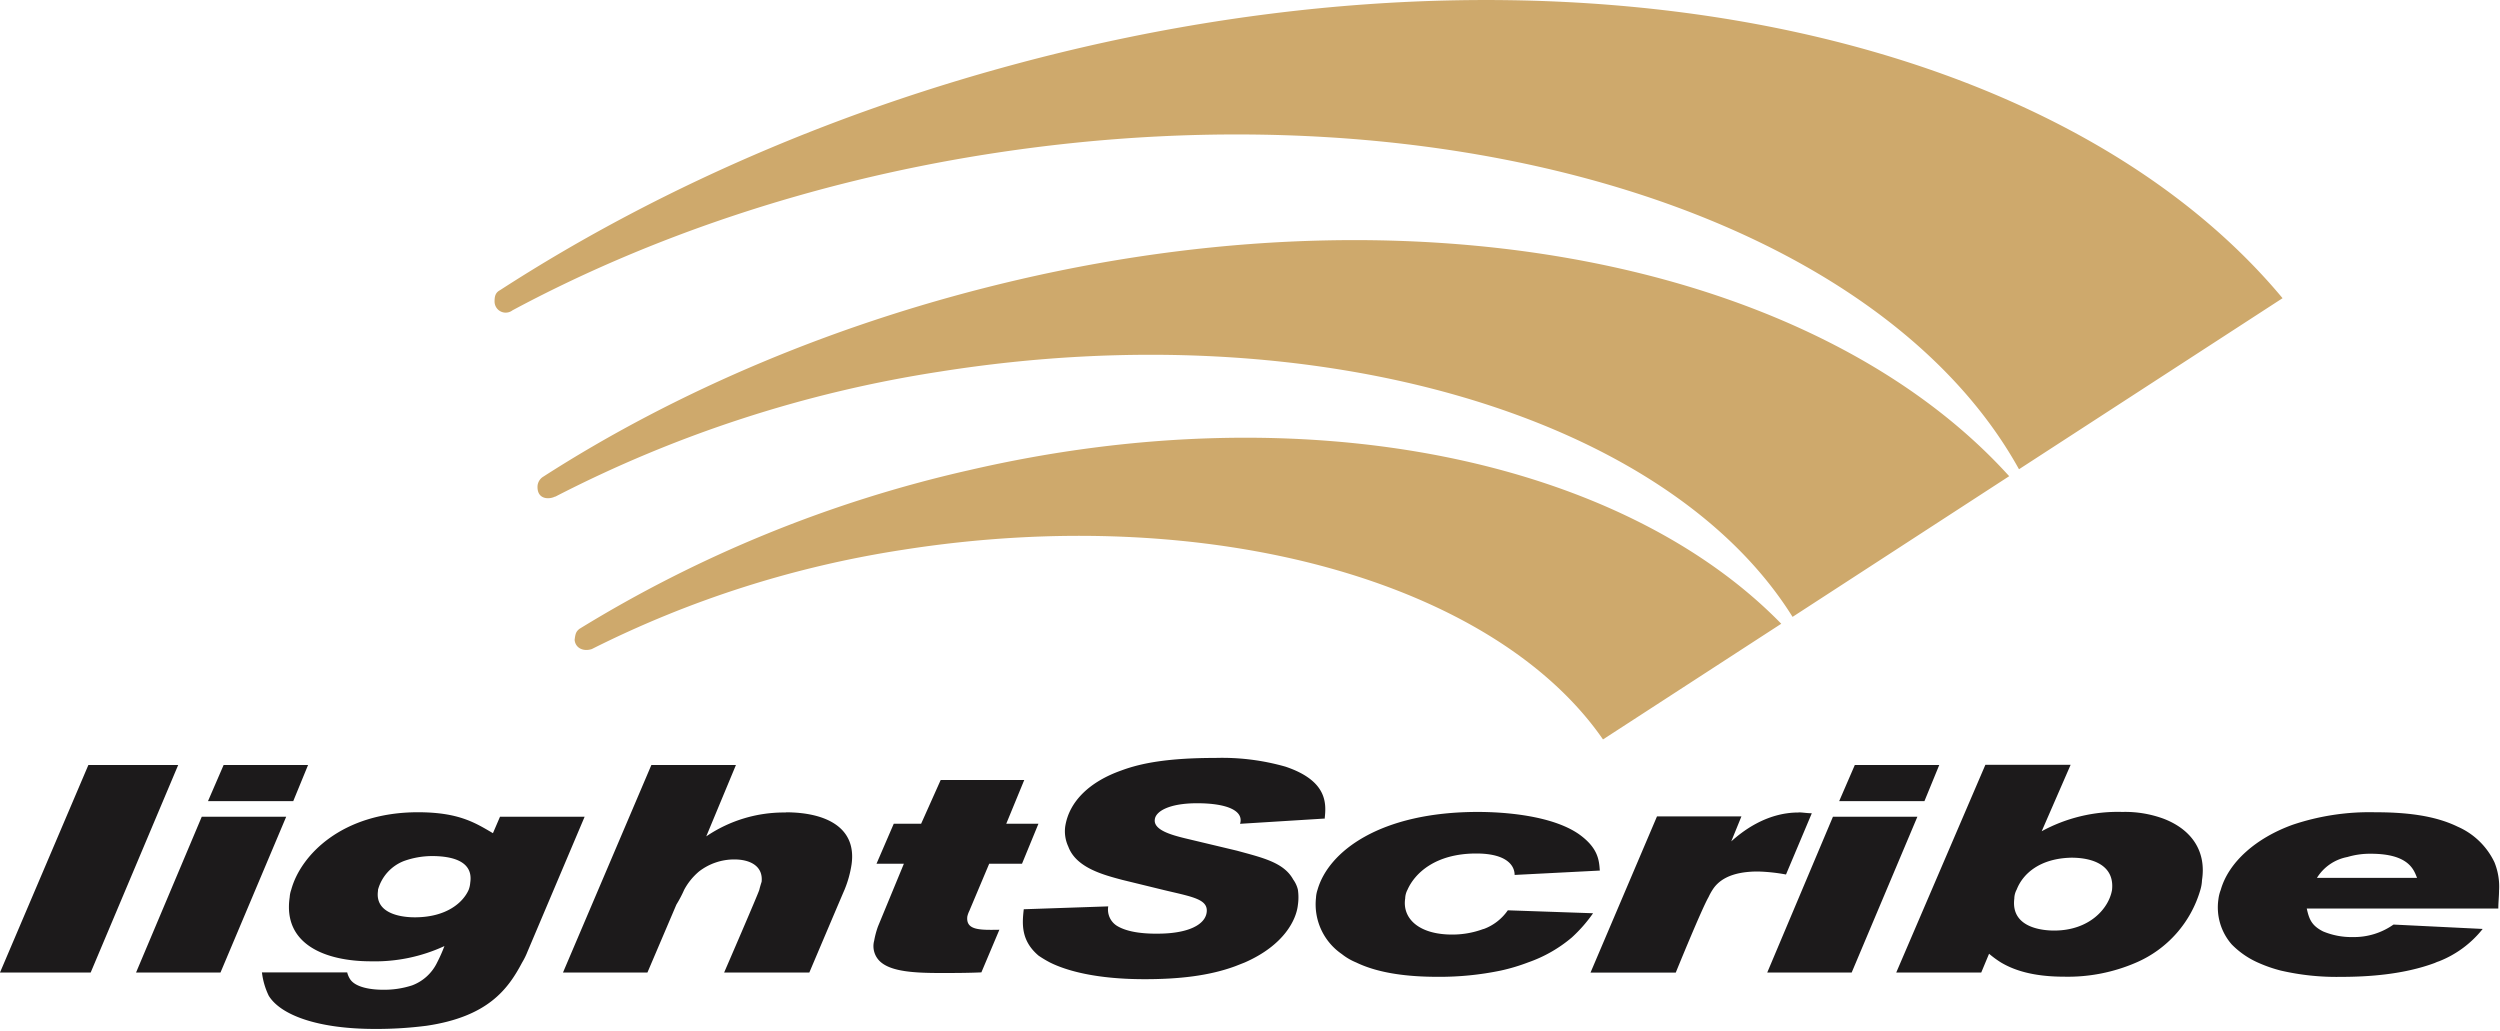
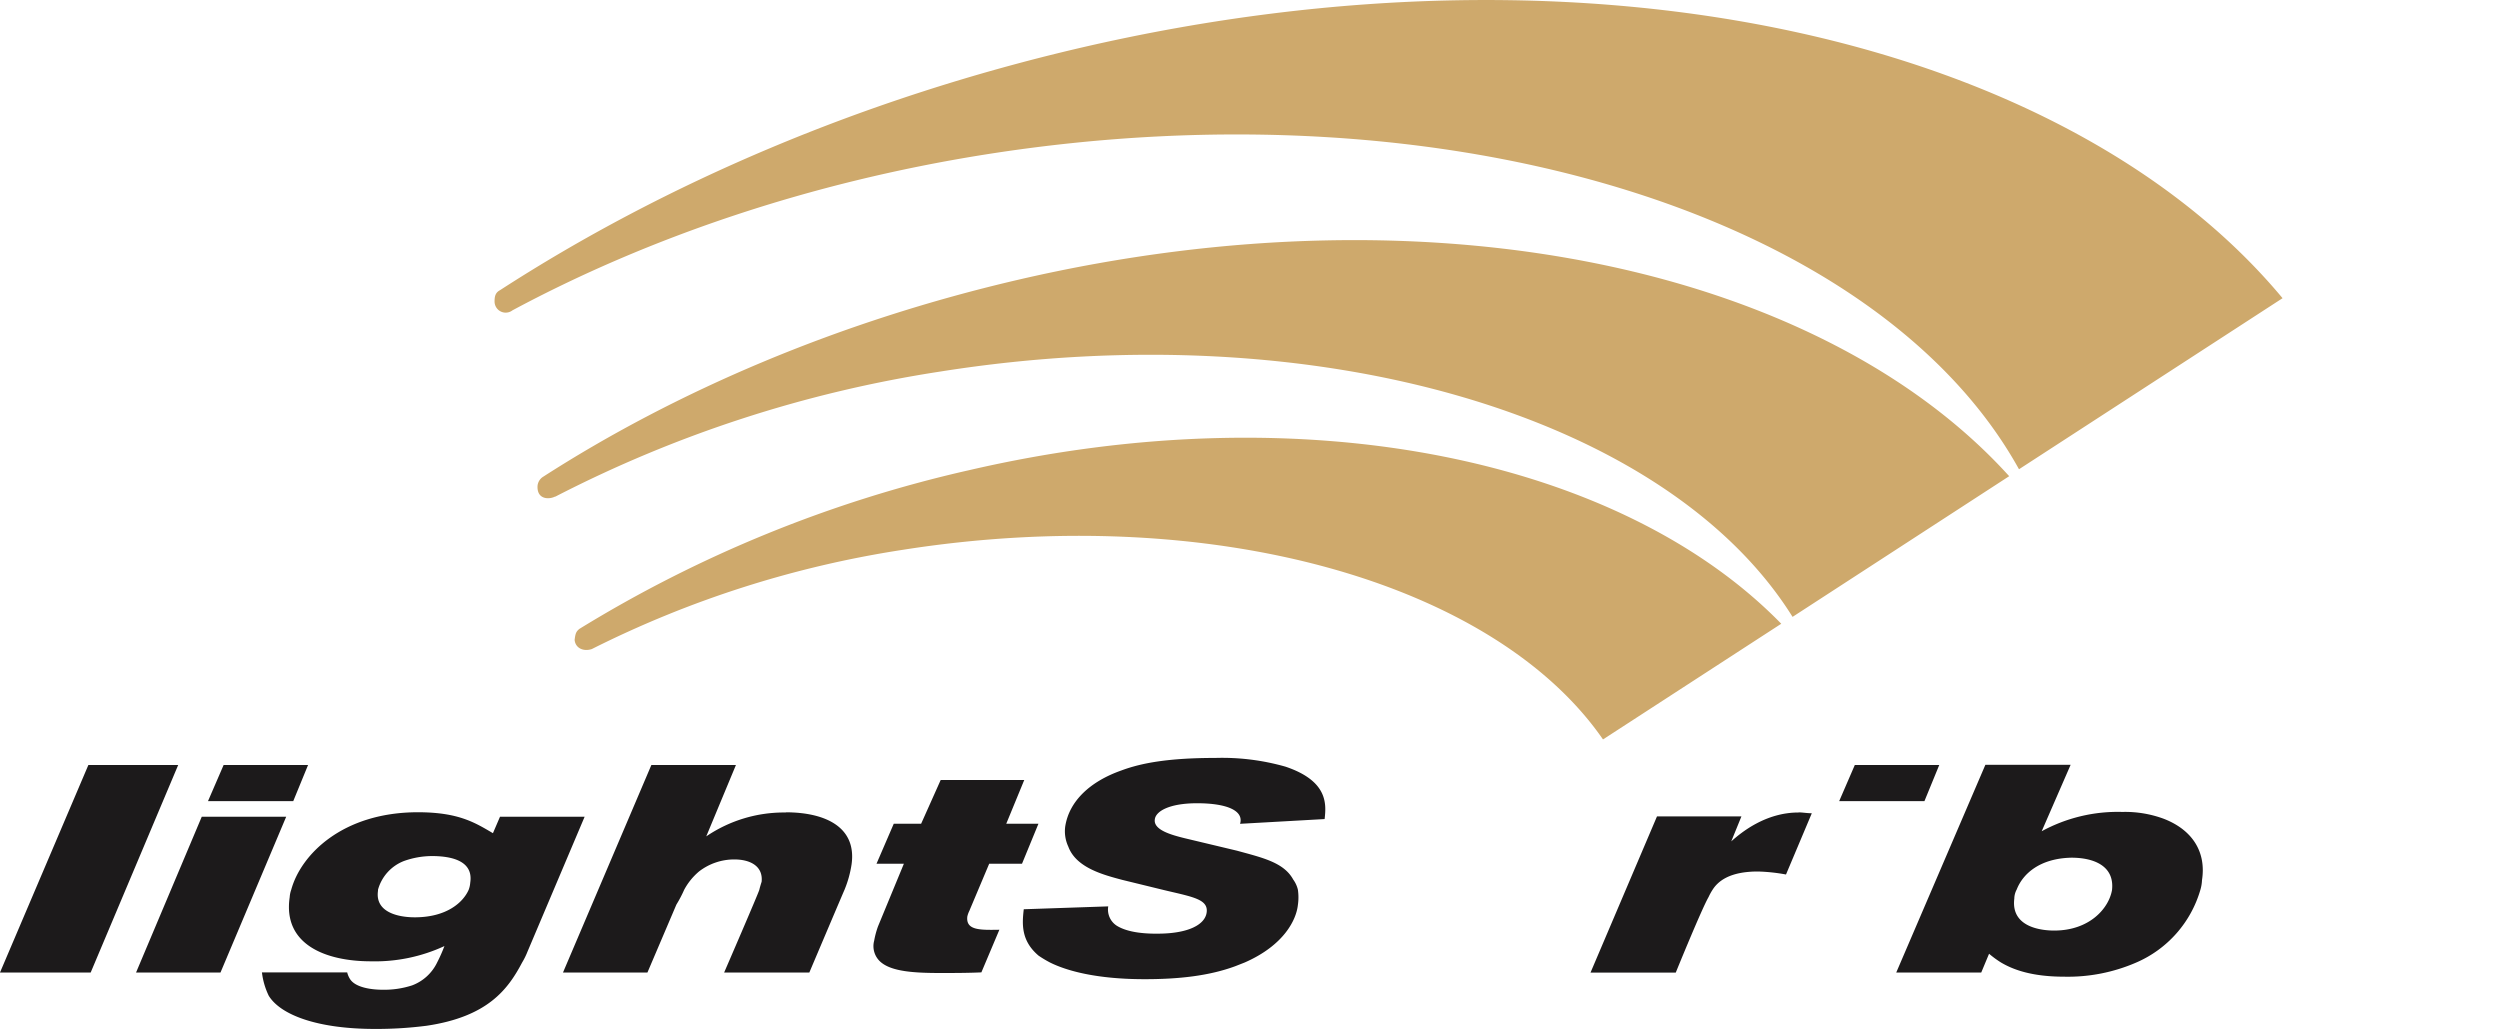
<svg xmlns="http://www.w3.org/2000/svg" id="svg1927" viewBox="0 0 400 165">
  <defs>
    <style>.cls-1{fill:#cea96c;}.cls-2{fill:#1c1a1b;}</style>
  </defs>
  <title>3-1-LightScribe-Logo</title>
  <g id="layer1">
    <g id="g30397">
      <path id="path11964" class="cls-1" d="M163,44.74c-28.65,6.65-54.67,17.75-76.19,31.6A1.92,1.92,0,0,0,86,77.92c0,2.09,2,2,2.88,1.49l-.12.1a200.55,200.55,0,0,1,61.68-20.06c60.8-9.63,116.48,7.38,136.37,39.25l34.66-22.51C291.89,43.51,230.33,29.12,163,44.74m-8.13,30.53a205.79,205.79,0,0,0-62.18,25.36c-.5.42-.63.71-.75,1.76.12,1.28,1.37,1.91,2.75,1.46A167,167,0,0,1,144.26,88c49.42-7.82,94.83,5.17,112.22,30.31L285,99.8c-25.27-25.91-75.44-37.25-130.12-24.53M82,49.65C103.72,38,129.49,29.19,157.64,24.72c75-11.87,143.13,10.16,165.4,50.36l42.17-27.37C331.05,6.69,255.48-11.51,173,7.62c-35,8.14-66.68,21.78-93,38.81-.75.4-.87,1-.87,1.8A1.78,1.78,0,0,0,82,49.65" />
      <g id="g30382">
        <path id="path11998" class="cls-2" d="M21.77,155.6H35.28l10.51-24.92H32.28L21.77,155.6" />
        <path id="path12002" class="cls-2" d="M35.78,122.4l-2.5,5.78H46.92l2.37-5.78H35.78" />
        <path id="path12006" class="cls-2" d="M310.28,122.4H296.77l-2.5,5.78h13.64l2.37-5.78" />
-         <path id="path12010" class="cls-2" d="M293.27,130.68,282.76,155.6h13.51l10.51-24.92H293.27" />
        <path id="path12019" class="cls-2" d="M155.14,145.63l3.13-7.43h5.25l2.63-6.4H161l2.88-7H150.51l-3.13,7H143l-2.76,6.4h4.38l-4.13,10a13.68,13.68,0,0,0-.62,2.3A3.36,3.36,0,0,0,141,154c1.75,1.42,5.13,1.68,9.39,1.68,2.12,0,4.38,0,6.63-.1l2.88-6.82c-3.13.05-5.38.1-5.13-2.11a4.08,4.08,0,0,1,.37-1" />
-         <path id="path12021" class="cls-2" d="M399.86,142.36a10.4,10.4,0,0,0-.75-4.4,11.7,11.7,0,0,0-5.88-5.69c-3.75-1.83-8.38-2.31-13.26-2.31a38.55,38.55,0,0,0-13.14,2c-5.88,2.12-10.26,6-11.51,10.42a6.06,6.06,0,0,0-.37,1.48,9,9,0,0,0,2.12,7.24,13.6,13.6,0,0,0,4.26,2.94,22.2,22.2,0,0,0,3.63,1.26,39.57,39.57,0,0,0,9.51,1c4.5,0,10.13-.38,15.13-2.24a4.31,4.31,0,0,1,.63-.25,16.75,16.75,0,0,0,7-5.18l-14.27-.7a10.93,10.93,0,0,1-6.5,2,11.79,11.79,0,0,1-4.76-.9c-1.87-.94-2.25-2-2.62-3.67h30.65c0-1,.12-2,.12-2.94Zm-29.15-1.9a7.34,7.34,0,0,1,4.88-3.34,12.57,12.57,0,0,1,3.76-.52c6.13,0,6.88,2.64,7.38,3.86h-16" />
        <path id="path12025" class="cls-2" d="M14.14,122.4,0,155.6H14.51l14-33.2H14.14" />
        <path id="path12029" class="cls-2" d="M346.19,131a17.83,17.83,0,0,0-6.63-1.09A25.42,25.42,0,0,0,326.67,133l4.63-10.63H317.66L303.4,155.6H317l1.25-3a16,16,0,0,0,1.88,1.38c1.87,1.12,4.88,2.29,10.13,2.29A27.4,27.4,0,0,0,341.81,154a18.17,18.17,0,0,0,10.26-11.66,6.35,6.35,0,0,0,.25-1.52C353,136.46,350.94,132.84,346.19,131Zm-8.26,11.36v0c-.5,3-3.63,6.53-9.26,6.53-1.37,0-7-.23-6.38-5.12a3.13,3.13,0,0,1,.38-1.44c1-2.57,3.75-5,8.76-5.1,3.5,0,6.88,1.26,6.5,5.1" />
-         <path id="path12033" class="cls-2" d="M211.94,131.05c.25-2.31.63-6.06-6.25-8.38a37,37,0,0,0-11.26-1.4c-7.38,0-11.76.79-15,2-5,1.76-8.38,4.9-9,9a5.82,5.82,0,0,0,.5,3.19c1.25,3.39,5.63,4.52,8.63,5.32l6.63,1.62.5.12c4.25,1,6.63,1.41,6.38,3.44s-3,3.34-7.38,3.42c-2.5.06-5.26-.18-7-1.26a3.07,3.07,0,0,1-1.37-3.1l-13.52.46c-.25,2.27-.5,5,2.38,7.43A18.33,18.33,0,0,0,168,154h0c2.63,1.31,7.38,2.67,15.14,2.67,5.38,0,10.26-.51,14.51-2.08l1.5-.59h0c6.38-2.8,8.26-6.91,8.51-9.19a8.52,8.52,0,0,0,0-2.47,4.57,4.57,0,0,0-.75-1.62c-1.5-2.73-4.88-3.48-9-4.61l-8.38-2c-2.13-.53-5-1.32-4.76-3,.13-1.28,2.26-2.59,6.76-2.59,4.88,0,7.51,1.23,6.88,3.29l13.51-.84" />
+         <path id="path12033" class="cls-2" d="M211.94,131.05c.25-2.31.63-6.06-6.25-8.38a37,37,0,0,0-11.26-1.4c-7.38,0-11.76.79-15,2-5,1.76-8.38,4.9-9,9a5.82,5.82,0,0,0,.5,3.19c1.25,3.39,5.63,4.52,8.63,5.32l6.63,1.62.5.12c4.25,1,6.63,1.41,6.38,3.44s-3,3.34-7.38,3.42c-2.5.06-5.26-.18-7-1.26a3.07,3.07,0,0,1-1.37-3.1l-13.52.46c-.25,2.27-.5,5,2.38,7.43A18.33,18.33,0,0,0,168,154h0c2.63,1.31,7.38,2.67,15.14,2.67,5.38,0,10.26-.51,14.51-2.08l1.5-.59h0c6.38-2.8,8.26-6.91,8.51-9.19a8.52,8.52,0,0,0,0-2.47,4.57,4.57,0,0,0-.75-1.62c-1.5-2.73-4.88-3.48-9-4.61l-8.38-2c-2.13-.53-5-1.32-4.76-3,.13-1.28,2.26-2.59,6.76-2.59,4.88,0,7.51,1.23,6.88,3.29" />
        <path id="path12037" class="cls-2" d="M287.76,130c-5.25,0-9.13,3.16-10.76,4.62l1.63-4H265.12l-10.64,25h13.64s4.13-10.16,5.25-12.09a9.2,9.2,0,0,1,.63-1.15c.88-1.4,2.75-2.94,7.26-2.94a28.65,28.65,0,0,1,4.5.48l4.13-9.8c-.75,0-1.5-.14-2.13-.14" />
        <path id="path12041" class="cls-2" d="M125.74,130A22.1,22.1,0,0,0,113,133.82l4.75-11.42H104.22L90.08,155.6h13.51l4.63-10.86a19.39,19.39,0,0,0,1.25-2.38h0a10.06,10.06,0,0,1,2.38-2.93,9.22,9.22,0,0,1,5.63-1.92c2.63,0,4.63,1.12,4.38,3.57-.12.38-.25.78-.37,1.29s-5.63,13.24-5.63,13.24h13.63s5.51-13,5.63-13.24a17.44,17.44,0,0,0,1.13-4.06c.87-6.17-4.51-8.34-10.51-8.34" />
-         <path id="path12045" class="cls-2" d="M237.34,148.64a14.24,14.24,0,0,1-5,.89c-5.38,0-8-2.62-7.51-5.78a3.15,3.15,0,0,1,.37-1.39c1.13-2.57,4.38-5.8,11-5.8,4.88,0,6.14,1.93,6.14,3.43l13.63-.7c-.12-1.66-.25-3.63-3.38-5.85-4.37-3-12-3.53-16.13-3.53-15.64,0-23.9,6.32-25.65,12.44a4.74,4.74,0,0,0-.25,1.3,9.64,9.64,0,0,0,4.13,9A9.44,9.44,0,0,0,217,154h0c3.63,1.76,8.38,2.29,13,2.29a48,48,0,0,0,10.13-1,30.48,30.48,0,0,0,4.38-1.31,22,22,0,0,0,7-4,23.27,23.27,0,0,0,3.38-3.86l-13.64-.47a8.1,8.1,0,0,1-3.88,3" />
        <path id="path12049" class="cls-2" d="M80,130.68l-1.13,2.63c-2.88-1.69-5.5-3.35-12-3.35-12.14,0-18.77,6.86-20.27,12.39h0a4.43,4.43,0,0,0-.25,1.21c-1.12,7.57,5.76,10.25,13,10.25a26.41,26.41,0,0,0,11.76-2.44A25.22,25.22,0,0,1,69.94,154h0a7.27,7.27,0,0,1-4,3.66,14.39,14.39,0,0,1-4.63.7c-2,0-4.38-.38-5.26-1.64a3.56,3.56,0,0,1-.5-1.14H41.91A11.62,11.62,0,0,0,43,159.32c1.88,3.06,7.76,5.31,17,5.31a62.67,62.67,0,0,0,8.26-.51c9.76-1.45,13-5.8,15.27-10.1a11.49,11.49,0,0,0,.87-1.76l9.14-21.58Zm-4.76,10.53a4,4,0,0,1-.25,1.15c-.87,2-3.5,4.41-8.63,4.41-2.63,0-6.38-.8-5.88-4.24v-.17a6.88,6.88,0,0,1,4.13-4.59,13.41,13.41,0,0,1,4.5-.8c3.51,0,6.63.95,6.13,4.24" />
      </g>
    </g>
  </g>
</svg>